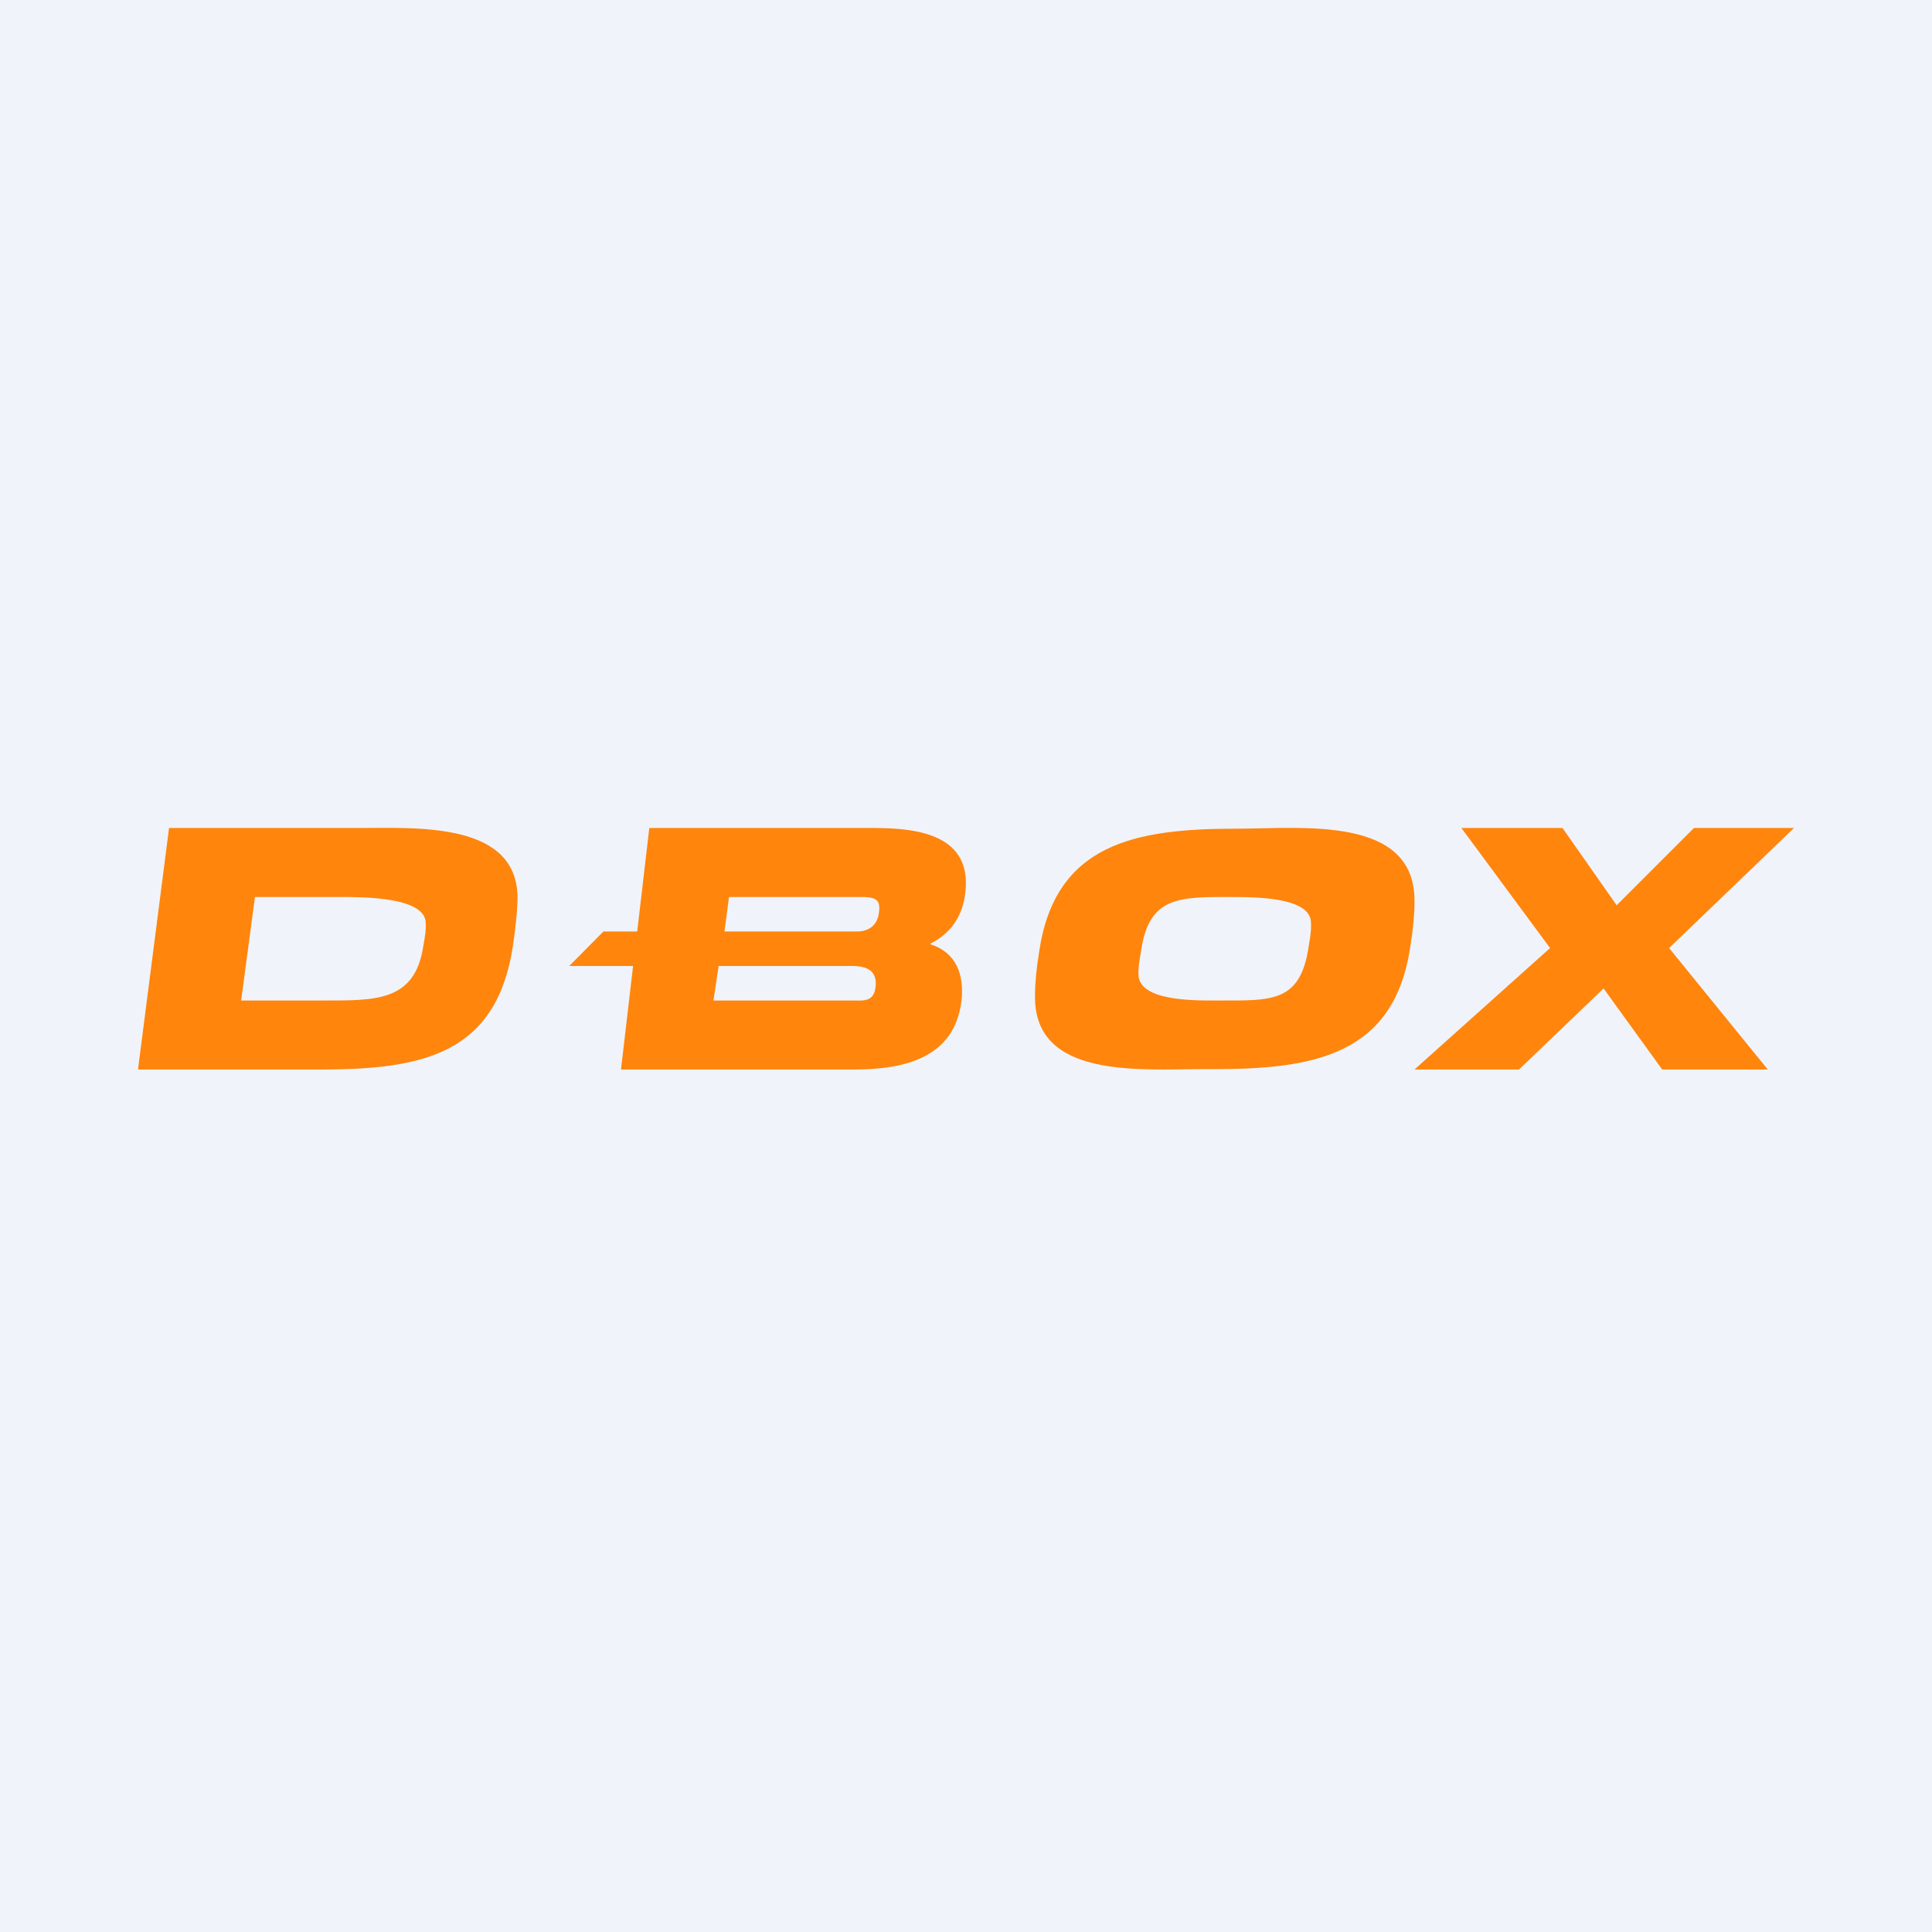
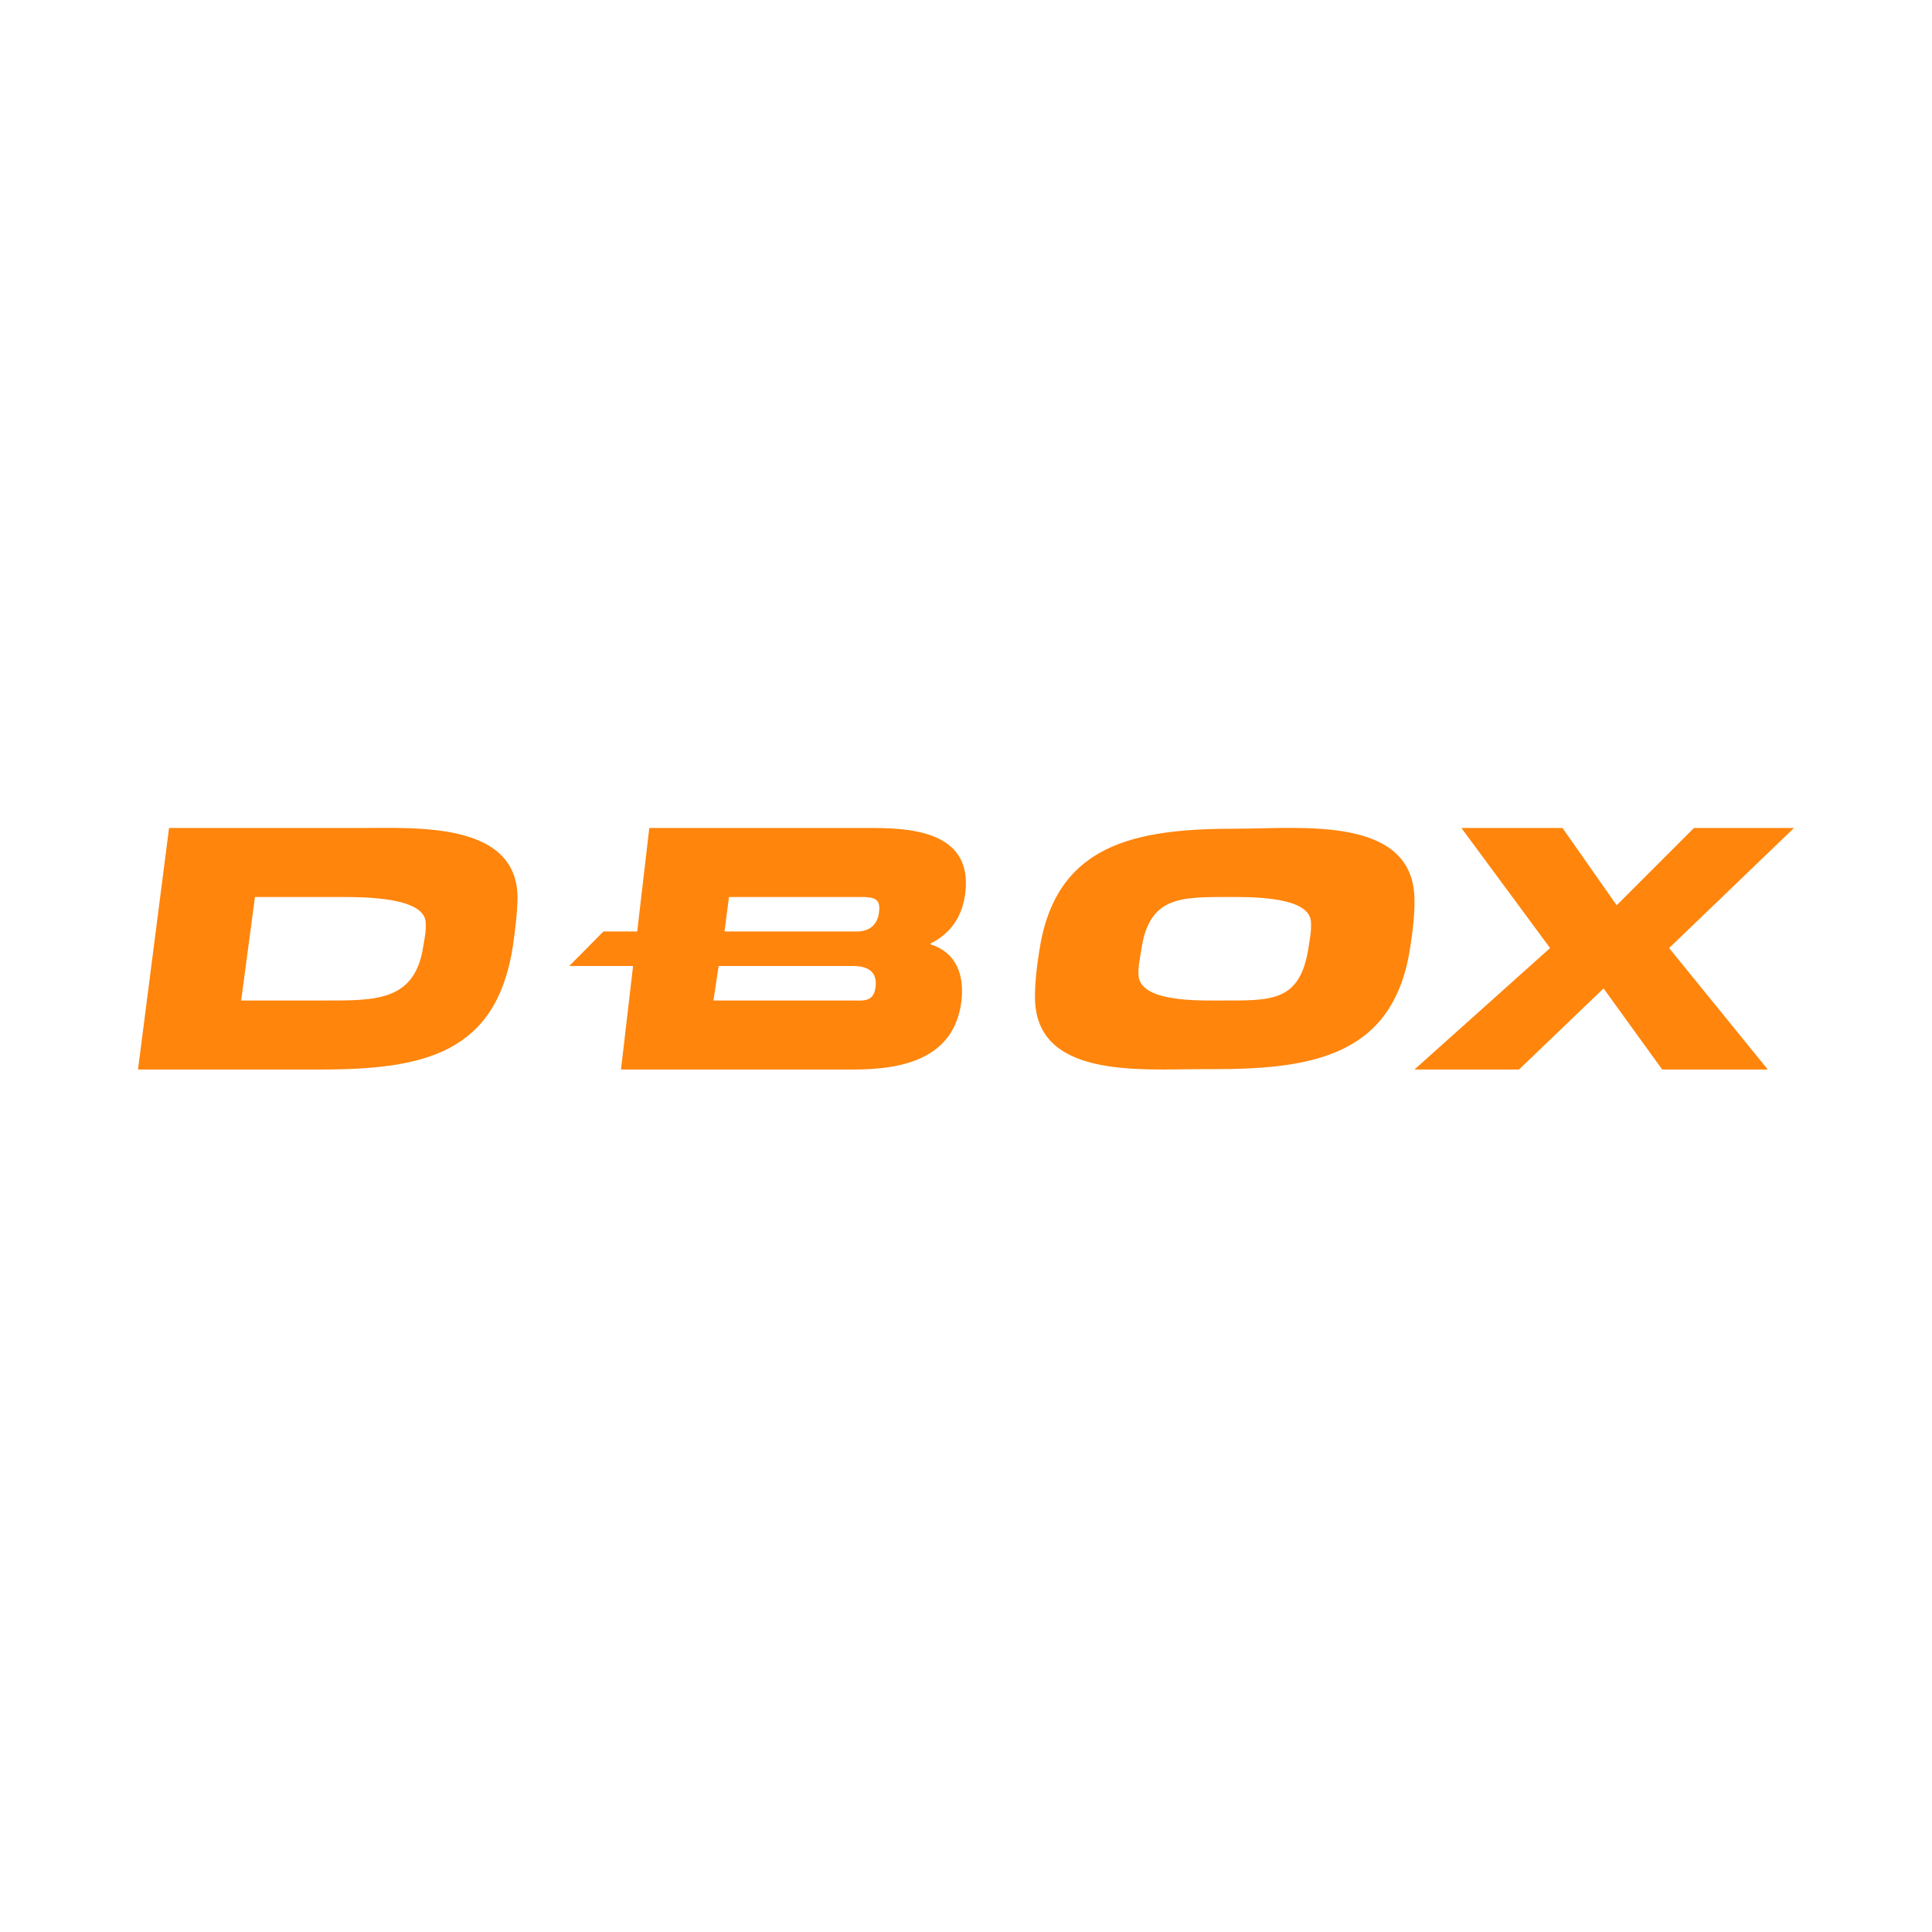
<svg xmlns="http://www.w3.org/2000/svg" width="56" height="56" viewBox="0 0 56 56">
-   <path fill="#F0F3FA" d="M0 0h56v56H0z" />
  <path d="M9.3 31H4l.9-7h5.46c1.72 0 4.7-.2 4.64 2.1-.01.37-.06.8-.13 1.3C14.4 30.53 12.3 31 9.3 31Zm.09-2c1.5 0 2.64.03 2.88-1.58.06-.35.08-.45.07-.66 0-.76-1.8-.76-2.45-.76h-2.5l-.4 3h2.4ZM34.82 30.99c-1.78 0-4.85.28-4.82-2.12 0-.36.04-.79.12-1.28.46-3.15 2.8-3.57 5.72-3.57 1.89 0 5.2-.4 5.16 2.13 0 .36-.04.78-.12 1.28-.46 3.15-2.78 3.56-5.71 3.56h-.35Zm.55-1.99c1.48 0 2.32.06 2.56-1.55.06-.38.08-.48.07-.7 0-.75-1.62-.75-2.34-.75-1.44 0-2.35-.03-2.58 1.53-.06.38-.09.5-.08.71 0 .76 1.53.76 2.17.76h.2ZM51.24 31h-3.06l-1.7-2.35L44.03 31H41l3.93-3.52L42.36 24h2.93l1.57 2.24L49.1 24H52l-3.62 3.48L51.24 31ZM18.35 28 18 31h6.75c1.44 0 2.92-.32 3.12-2 .08-.75-.15-1.39-.9-1.63v-.02c.6-.3.93-.8 1.01-1.47.2-1.66-1.33-1.88-2.64-1.88h-6.52l-.35 3h-.98l-.99 1h1.85Zm6.37 1h-4.04l.15-1h3.88c.42 0 .72.14.67.6-.05.42-.3.41-.66.4Zm.76-2.57c-.04.38-.28.57-.65.57H21l.13-1h3.83c.38 0 .57.05.52.43Z" fill="#FF850C" />
</svg>